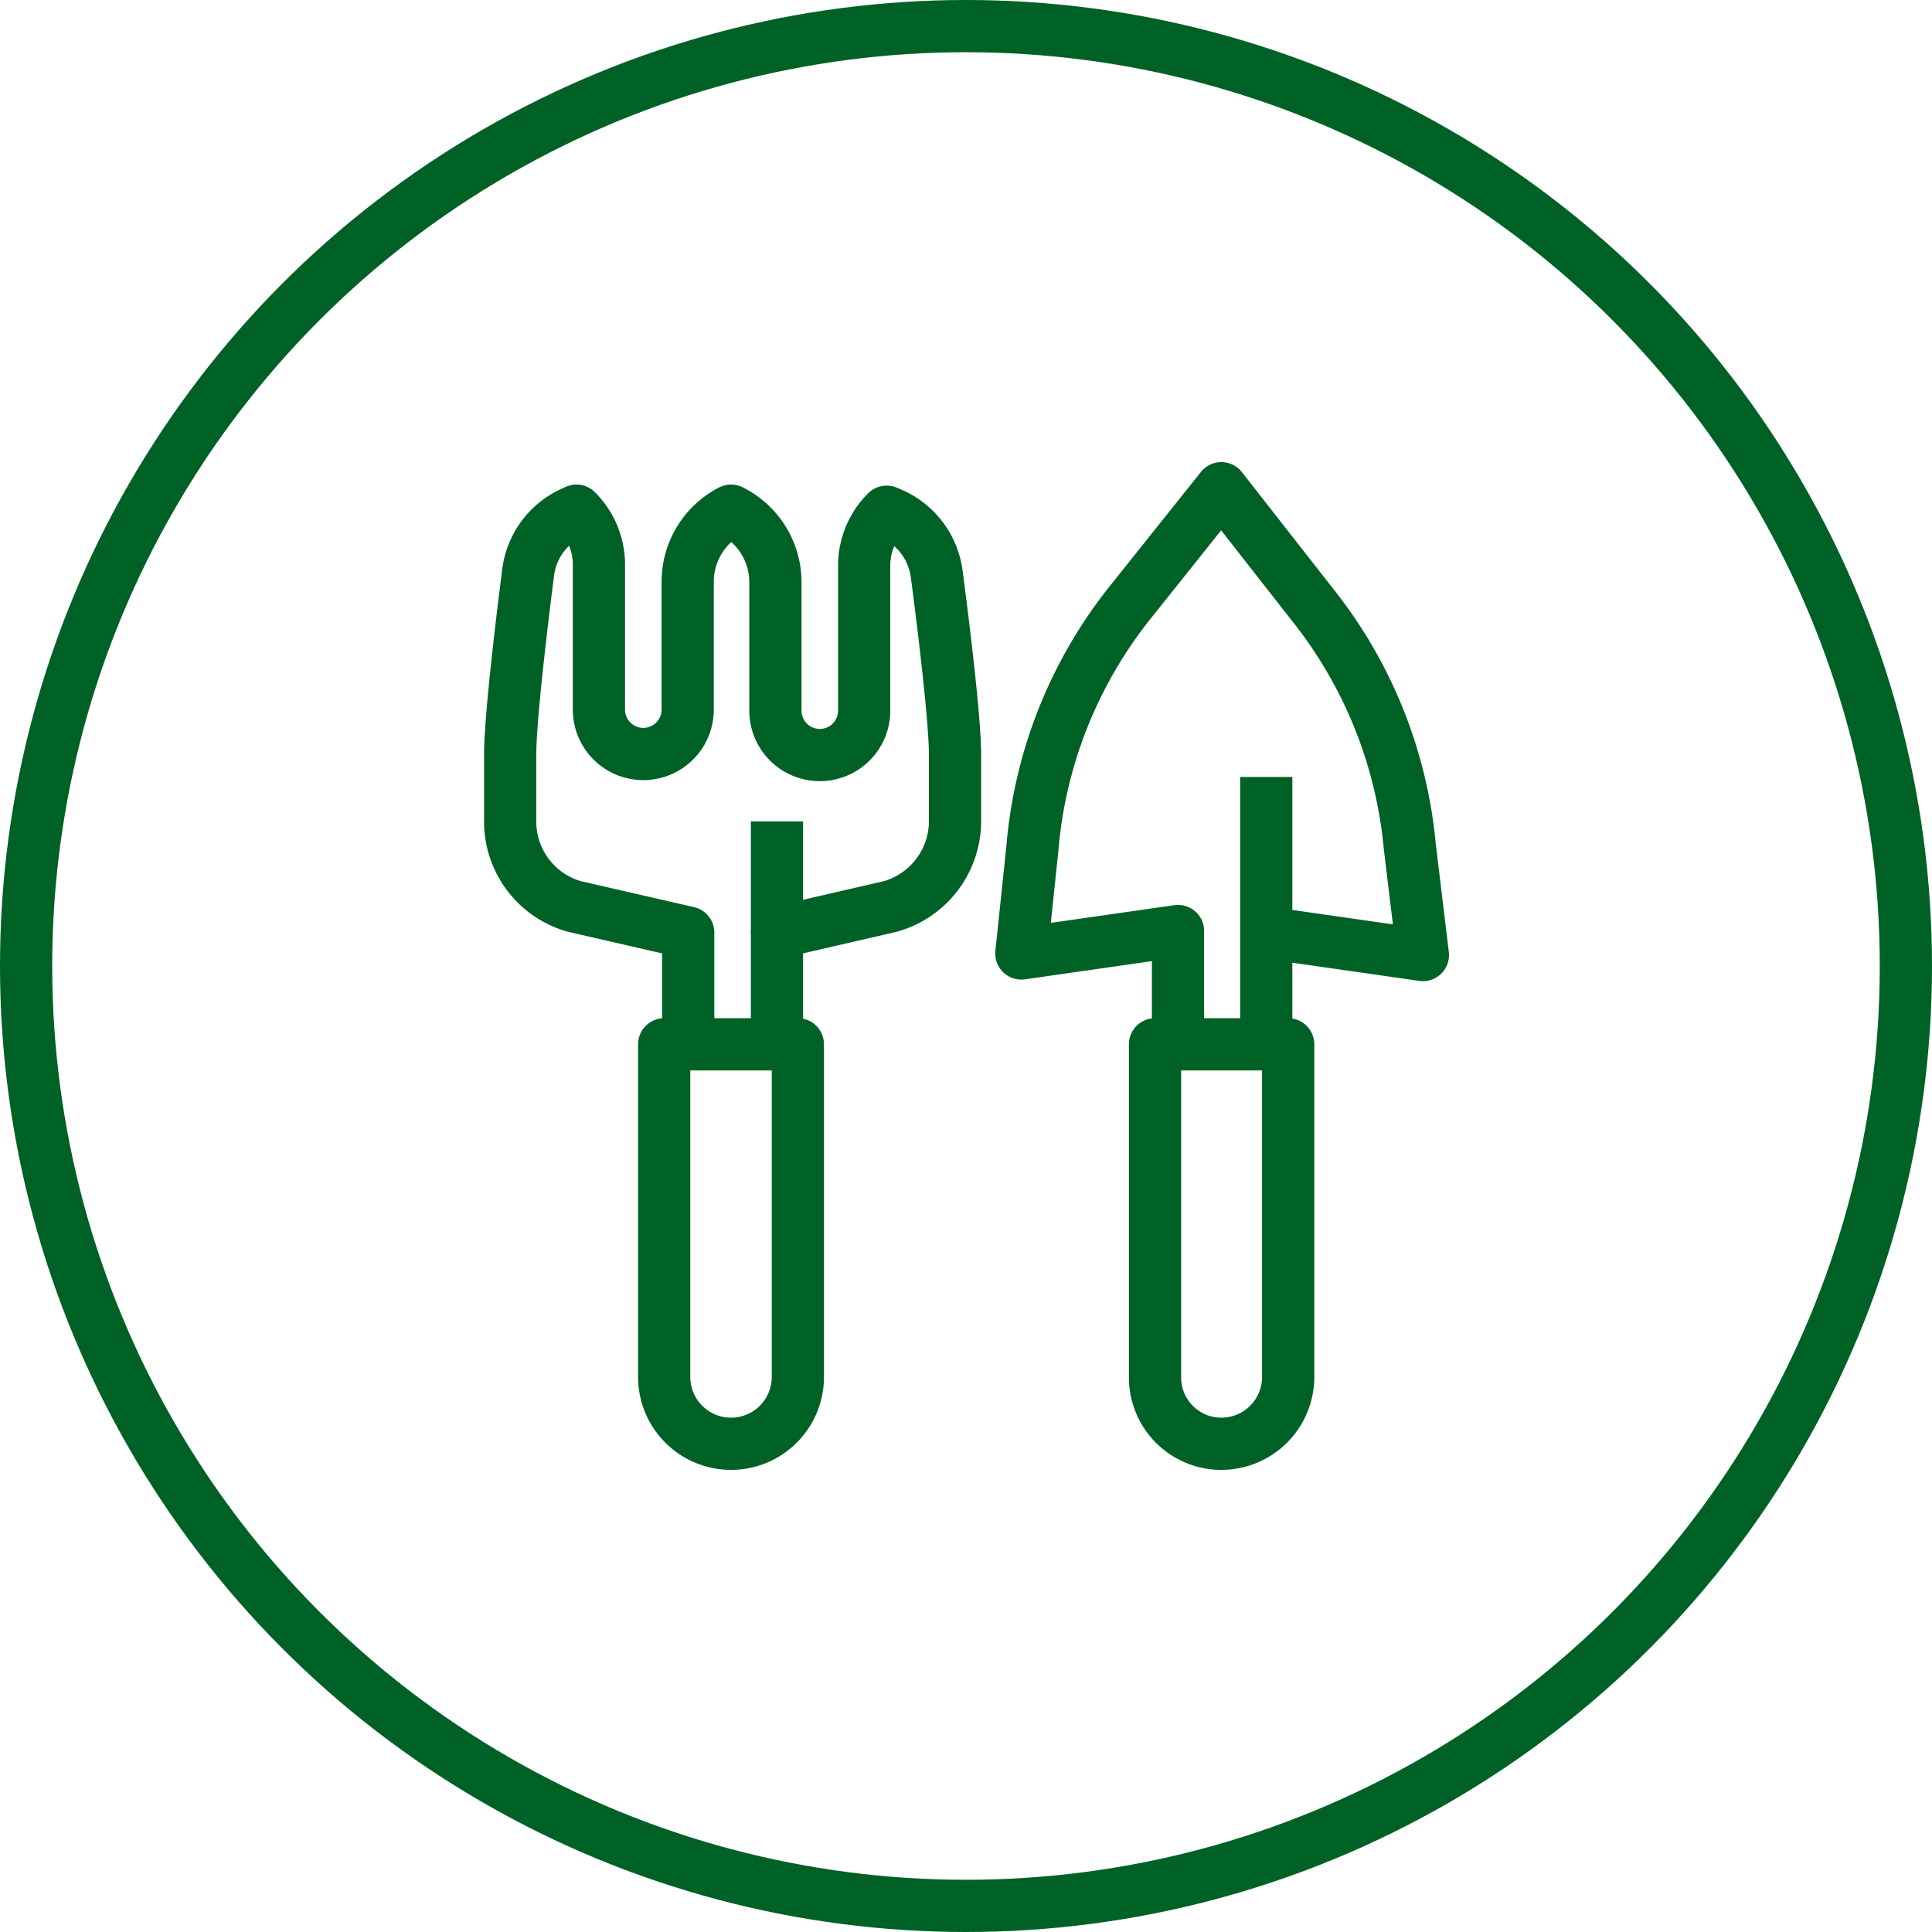
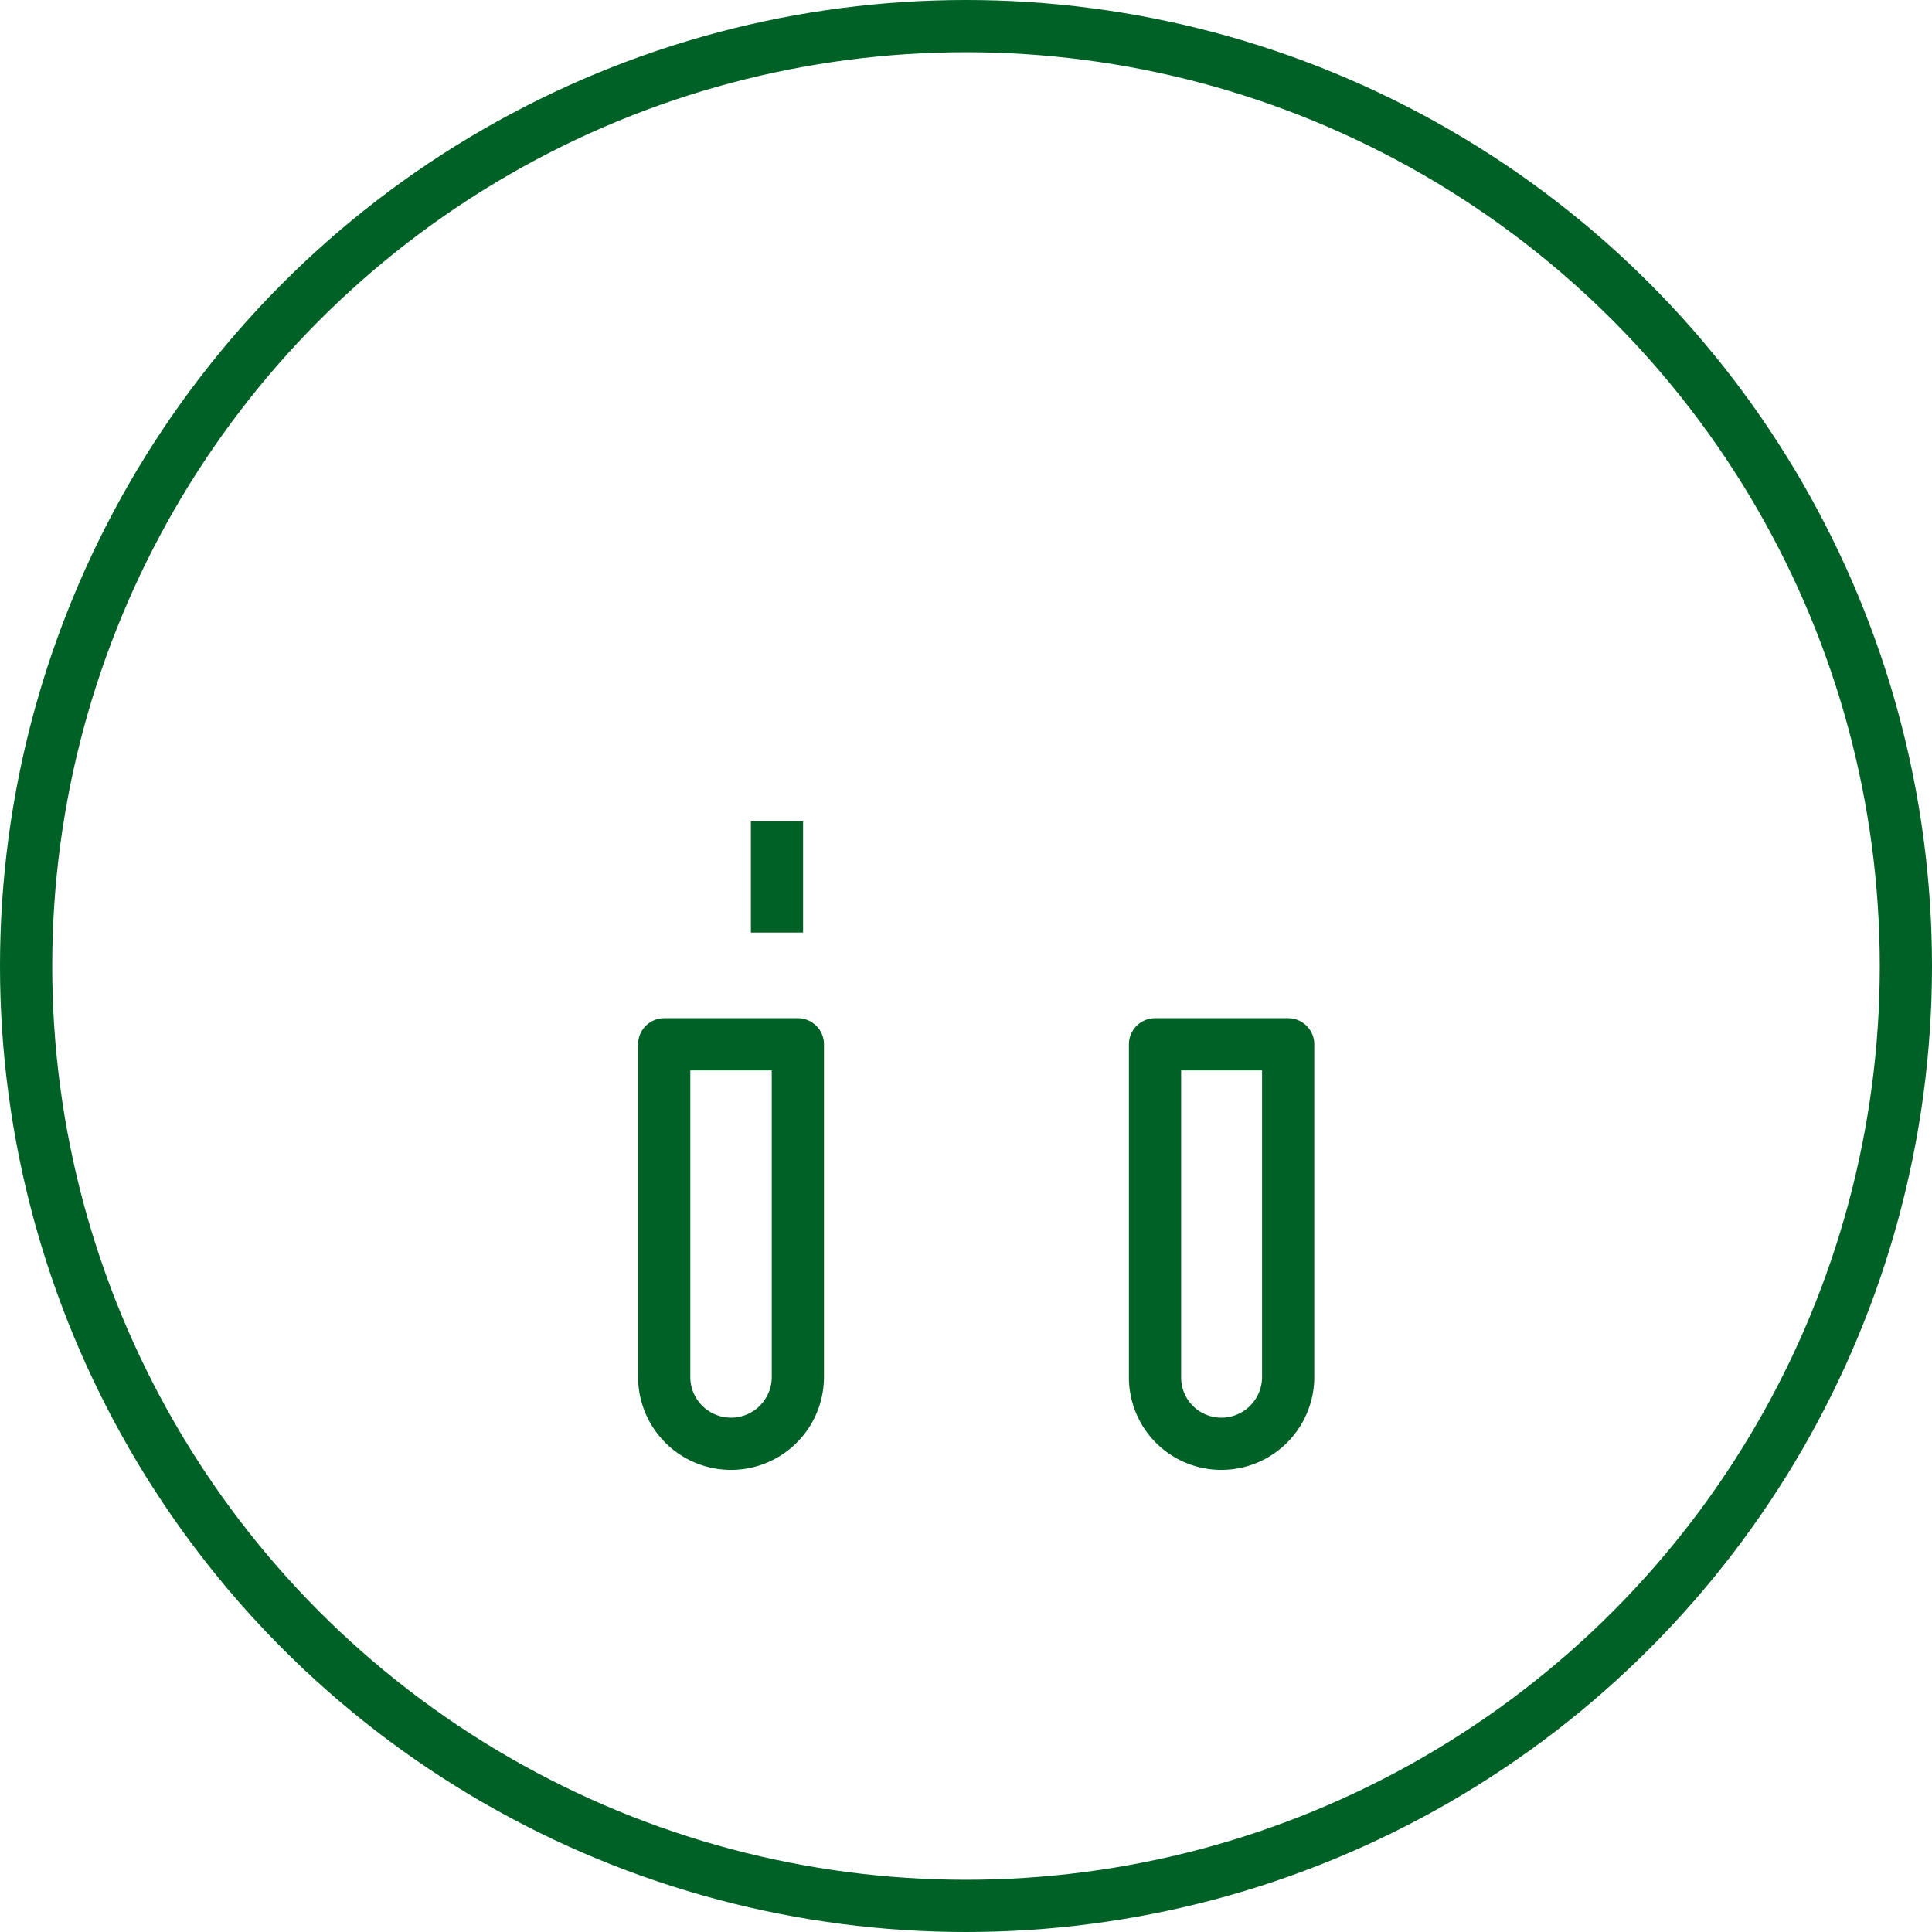
<svg xmlns="http://www.w3.org/2000/svg" viewBox="0 0 37 37">
  <defs>
    <style>.cls-2{fill:none;stroke:#006126;stroke-linejoin:round}</style>
  </defs>
  <g id="レイヤー_2" data-name="レイヤー 2">
    <g id="txt">
      <circle cx="18.5" cy="18.5" r="18" stroke-miterlimit="10" fill="none" stroke="#006126" />
-       <path class="cls-2" d="M13.18 20.42v-2.56l-2.18-.5a1.69 1.69 0 01-1.23-1.63v-1.27c0-.85.34-3.46.34-3.46a1.46 1.46 0 01.8-1.16l.13-.06a1.46 1.46 0 01.43 1v2.81a.85.85 0 00.85.85.85.85 0 00.85-.85v-2.44A1.53 1.53 0 0114 9.78a1.53 1.53 0 01.85 1.37v2.46a.85.85 0 00.85.85.85.85 0 00.85-.85V10.8a1.46 1.46 0 01.43-1l.14.06a1.47 1.47 0 01.82 1.14s.35 2.61.35 3.46v1.27a1.7 1.7 0 01-1.24 1.63l-2.17.5v2.56m9.37 0v-2.56l3 .43-.25-2.07a8.72 8.72 0 00-1.88-4.66l-1.73-2.21-1.74 2.18a8.71 8.71 0 00-1.88 4.73l-.21 2 3-.43v2.56m1.69-5.51v2.98" />
      <path class="cls-2" d="M23.39 27.65a1.27 1.27 0 01-1.27-1.28V20h2.55v6.38a1.28 1.28 0 01-1.28 1.27zm-9.39 0a1.28 1.28 0 01-1.28-1.28V20h2.56v6.38A1.28 1.28 0 0114 27.65zm.88-11.92v2.13" />
    </g>
  </g>
</svg>